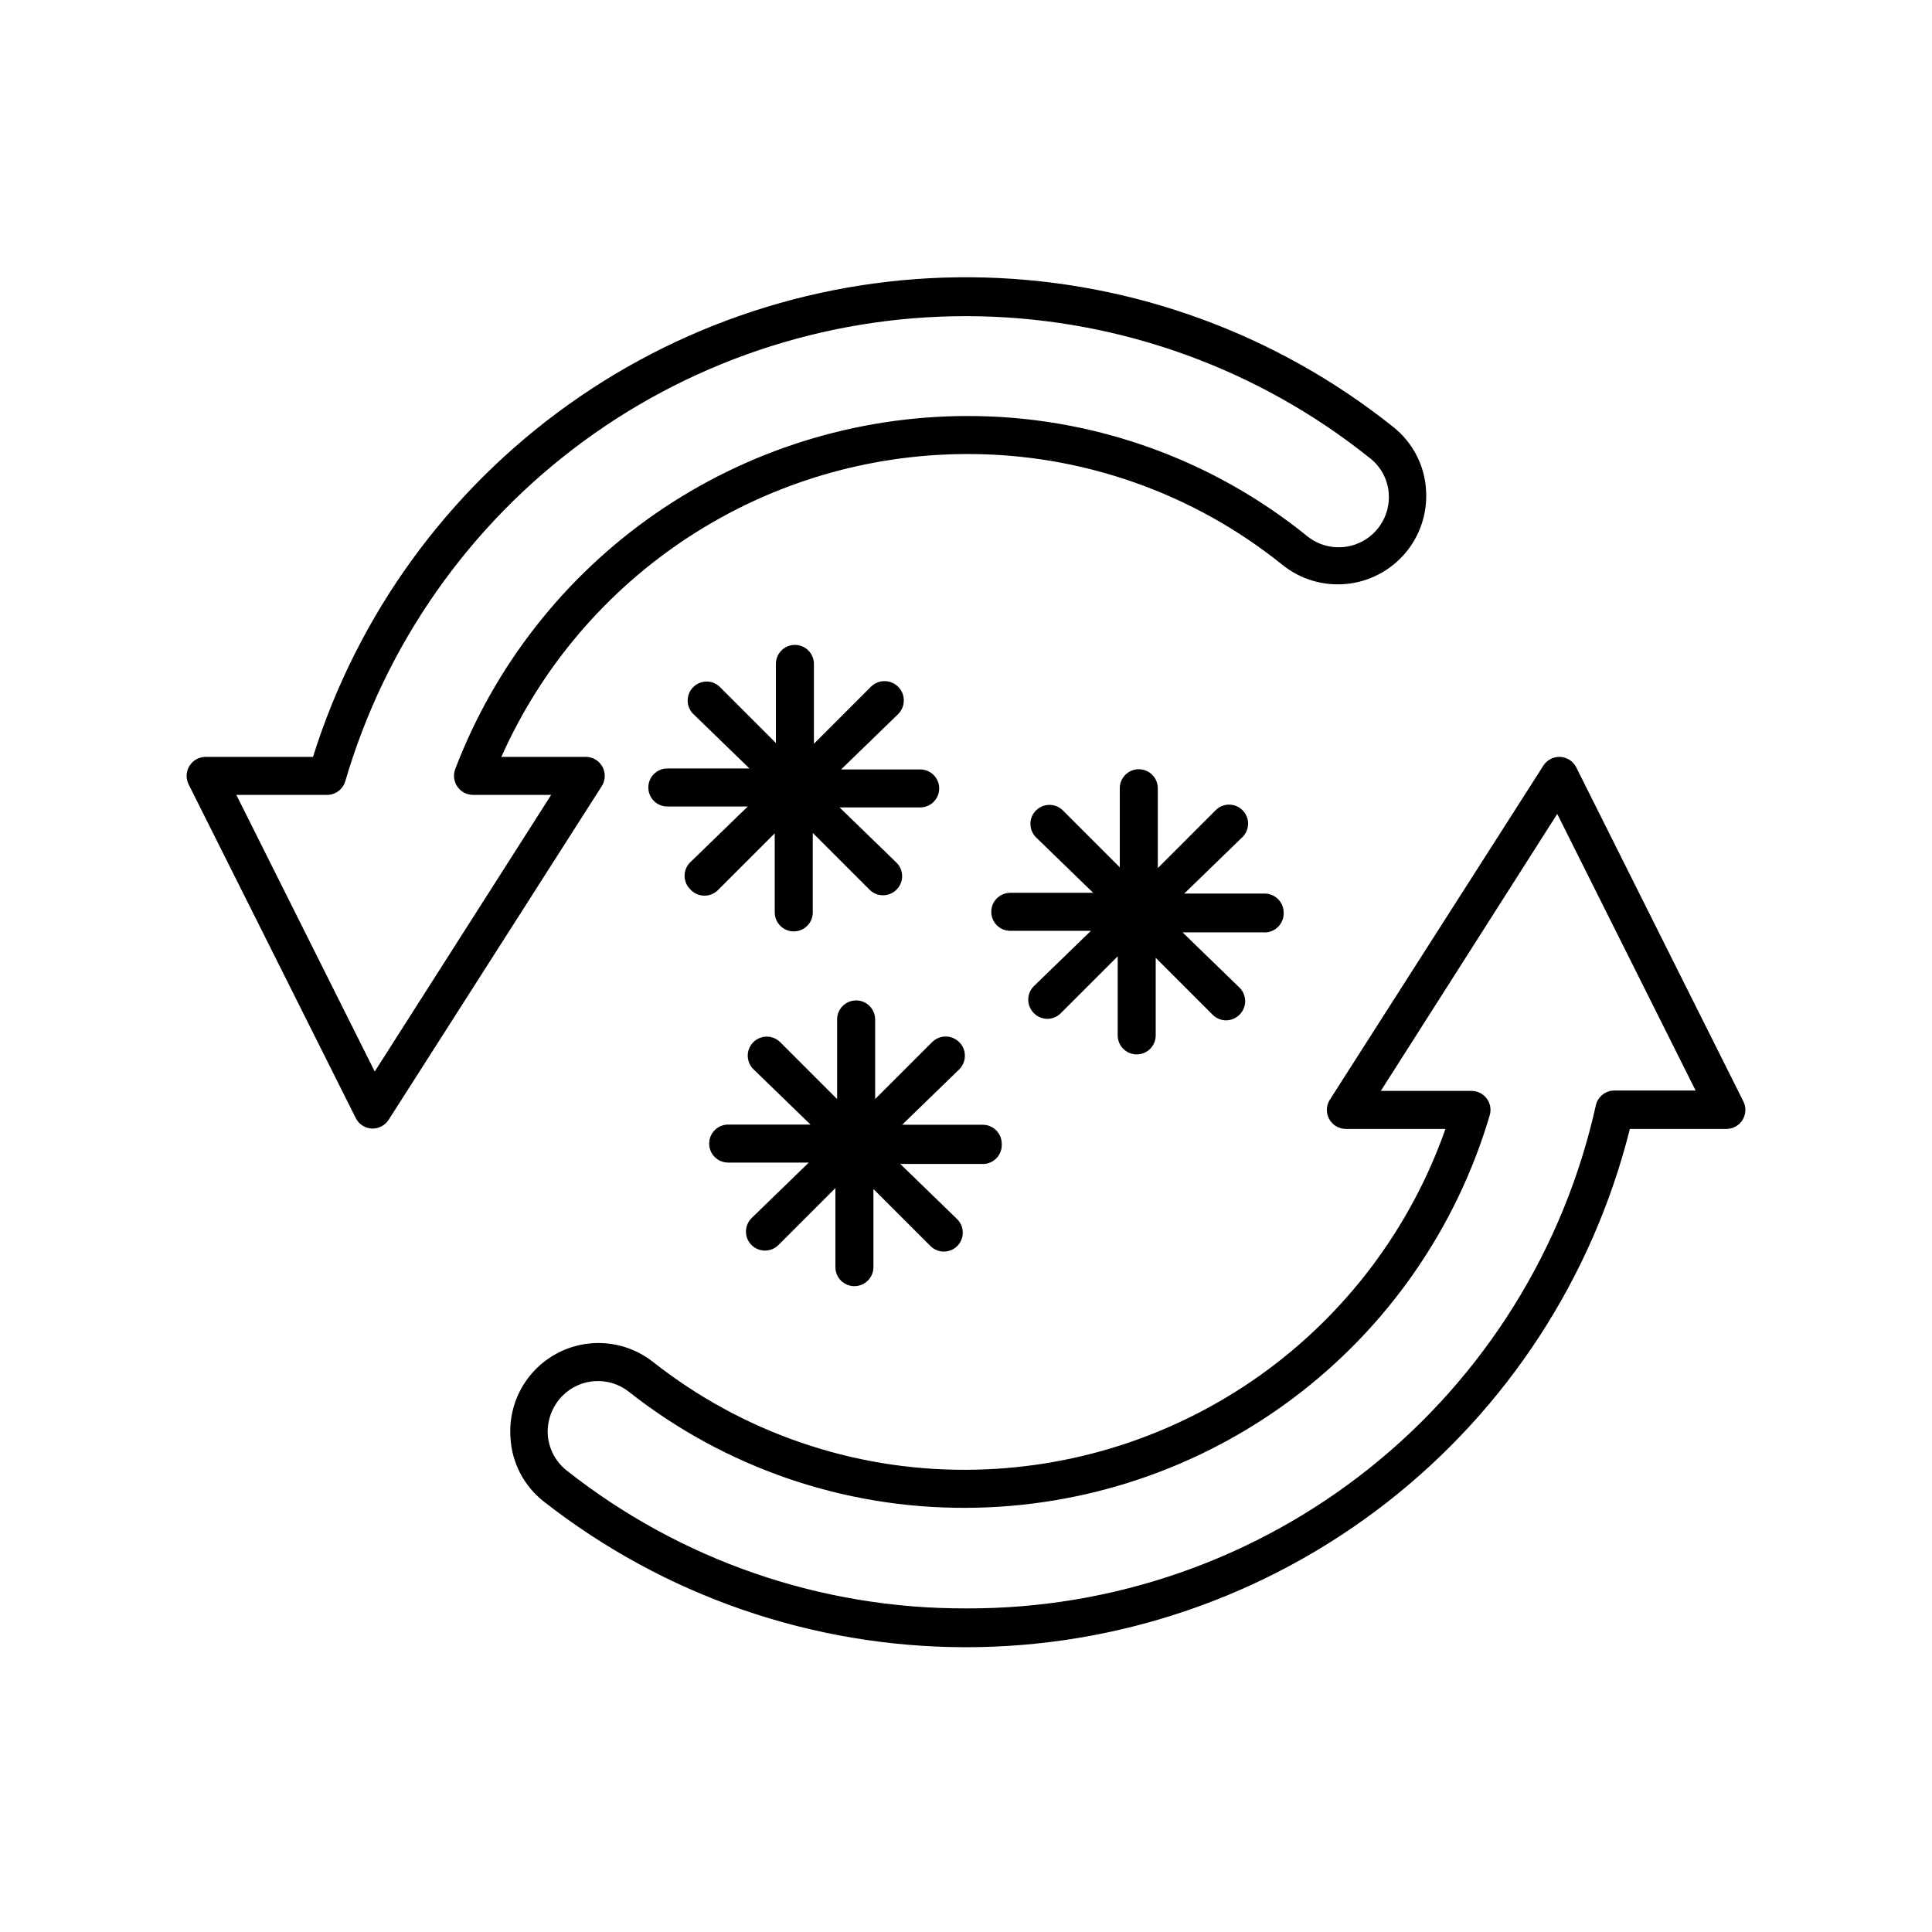
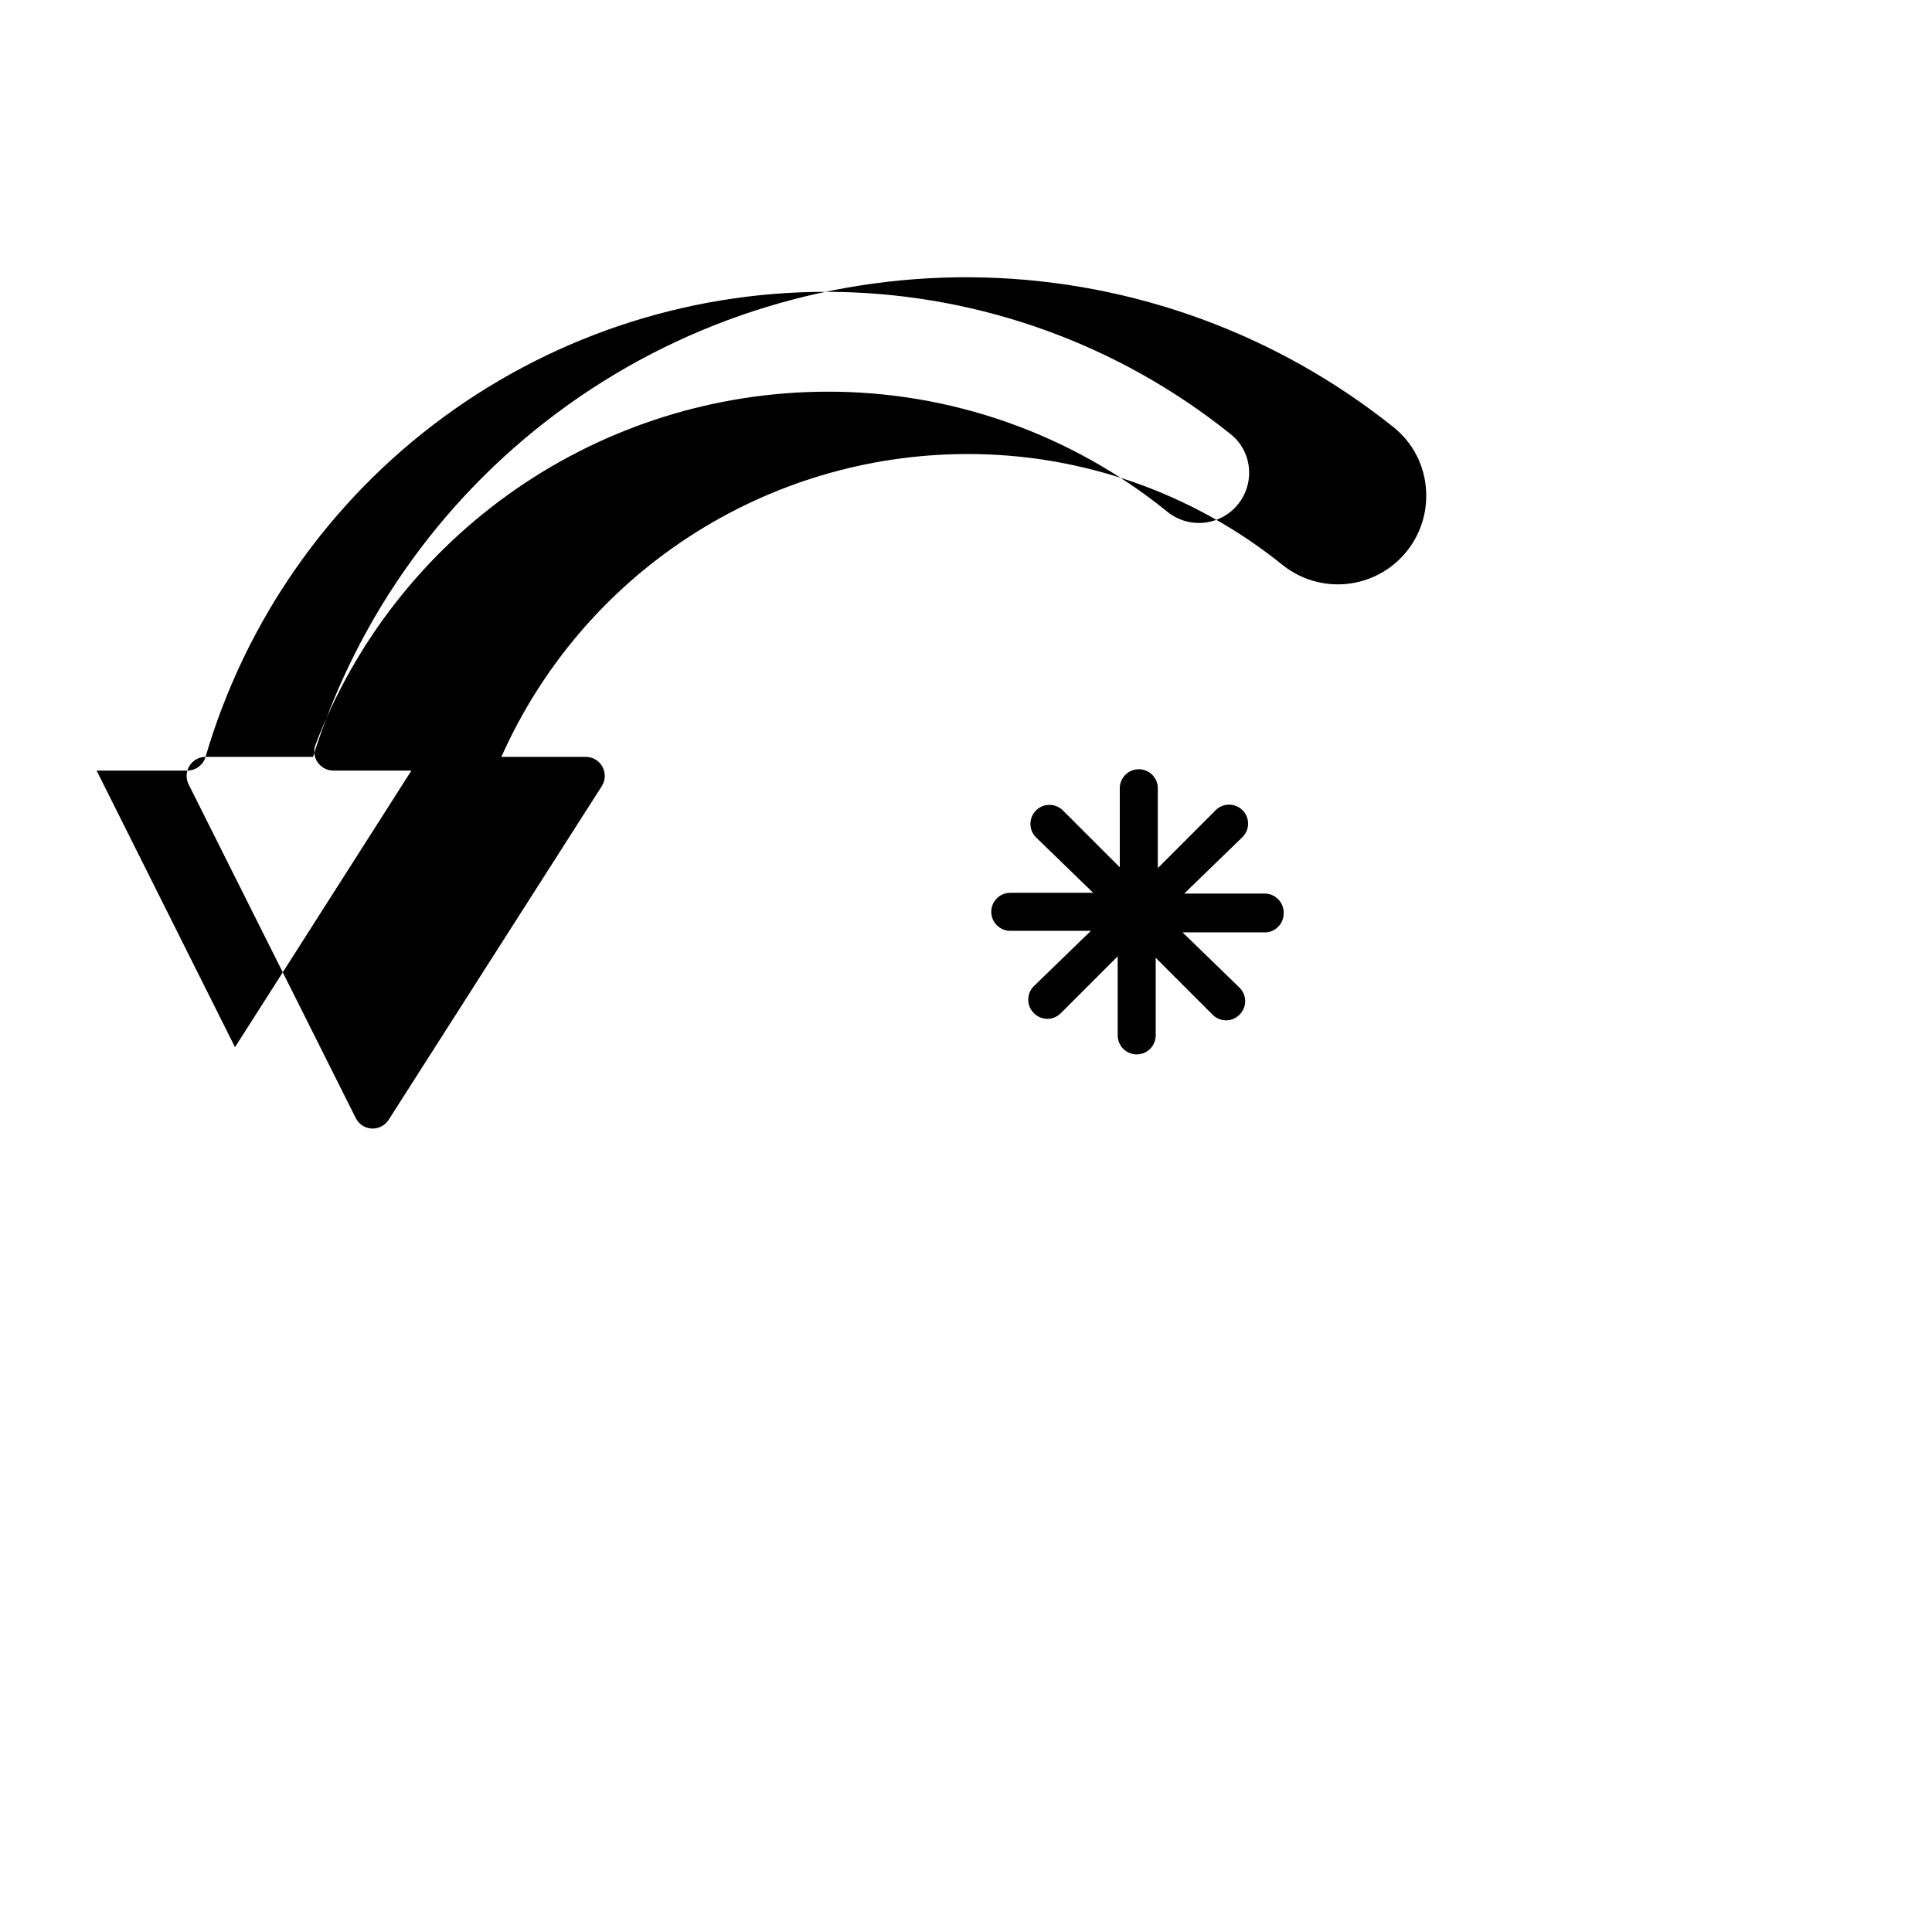
<svg xmlns="http://www.w3.org/2000/svg" fill="#000000" width="800px" height="800px" version="1.1" viewBox="144 144 512 512">
  <g>
-     <path d="m327.1 379.85c0.953 0.973 2.262 1.52 3.629 1.512 1.297-0.008 2.539-0.512 3.473-1.414l15.113-15.113v20.957l0.004 0.004c0 2.781 2.254 5.035 5.035 5.035 2.785 0 5.039-2.254 5.039-5.035v-21.062l15.113 15.113v0.004c0.949 0.91 2.215 1.418 3.527 1.41 1.348-0.008 2.637-0.551 3.578-1.512 1.953-1.965 1.953-5.141 0-7.106l-15.113-14.66h21.363-0.004c2.785 0 5.039-2.254 5.039-5.039 0-2.781-2.254-5.035-5.039-5.035h-20.957l15.113-14.66v-0.004c2.004-1.988 2.016-5.227 0.027-7.227-1.992-2.004-5.227-2.016-7.231-0.027l-15.113 15.113v-21.16c0-2.781-2.258-5.035-5.039-5.035s-5.039 2.254-5.039 5.035v20.957l-15.113-15.113v0.004c-2.023-1.688-5.004-1.535-6.84 0.355-1.836 1.891-1.906 4.875-0.164 6.848l15.113 14.66h-21.762c-2.785 0-5.039 2.258-5.039 5.039s2.254 5.039 5.039 5.039h21.312l-15.113 14.66h-0.004c-1.043 0.961-1.633 2.32-1.625 3.738 0.012 1.418 0.617 2.769 1.676 3.719z" />
    <path d="m484.18 385.84c0-1.336-0.531-2.617-1.473-3.562-0.945-0.941-2.227-1.473-3.562-1.473h-21.312l15.113-14.66v-0.004c1.078-0.898 1.73-2.203 1.805-3.606 0.074-1.398-0.441-2.766-1.418-3.773-0.977-1.004-2.332-1.559-3.734-1.523-1.402 0.031-2.727 0.648-3.656 1.699l-15.113 15.113v-21.16c0-2.781-2.254-5.035-5.039-5.035-2.781 0-5.035 2.254-5.035 5.035v20.957l-15.113-15.113-0.004 0.004c-1.988-1.949-5.18-1.914-7.129 0.074-1.945 1.988-1.91 5.18 0.078 7.129l15.113 14.66h-21.965c-2.785 0-5.039 2.258-5.039 5.039s2.254 5.039 5.039 5.039h21.363l-15.113 14.66h-0.004c-0.953 0.945-1.488 2.234-1.488 3.574 0 1.344 0.535 2.633 1.488 3.578 0.941 0.961 2.231 1.508 3.578 1.512 1.32-0.004 2.586-0.531 3.527-1.461l15.113-15.113v20.957c0 2.785 2.254 5.039 5.039 5.039 2.781 0 5.035-2.254 5.035-5.039v-20.555l15.113 15.113h0.004c0.926 0.918 2.172 1.445 3.477 1.461 1.363 0.008 2.672-0.535 3.625-1.512 0.953-0.945 1.492-2.231 1.492-3.574s-0.539-2.633-1.492-3.578l-15.113-14.66h21.312c1.445 0.133 2.883-0.367 3.934-1.375 1.055-1.004 1.621-2.414 1.555-3.867z" />
-     <path d="m409.47 447.11c0-1.336-0.531-2.617-1.473-3.562-0.945-0.945-2.227-1.477-3.562-1.477h-21.363l15.113-14.66c2.004-1.977 2.027-5.203 0.051-7.203-1.977-2.004-5.199-2.027-7.203-0.051l-15.113 15.113v-21.109c0-2.781-2.258-5.039-5.039-5.039s-5.039 2.258-5.039 5.039v21.109l-15.113-15.113c-1.988-1.949-5.184-1.914-7.129 0.074-1.949 1.988-1.914 5.18 0.074 7.129l15.113 14.66h-21.812c-2.781 0-5.039 2.258-5.039 5.039s2.258 5.039 5.039 5.039h21.363l-15.113 14.66h-0.004c-1.484 1.43-1.945 3.617-1.168 5.527 0.773 1.906 2.637 3.148 4.695 3.137 1.32-0.004 2.59-0.531 3.527-1.461l15.113-15.113v20.957c0 2.785 2.254 5.039 5.039 5.039 2.781 0 5.039-2.254 5.039-5.039v-20.707l15.113 15.113v0.004c1.965 1.953 5.137 1.953 7.102 0 1.953-1.965 1.953-5.141 0-7.106l-15.113-14.66h21.363c1.473 0.152 2.941-0.355 4.008-1.383 1.07-1.031 1.629-2.477 1.531-3.957z" />
-     <path d="m198.48 344.58c-1.746 0.008-3.367 0.914-4.281 2.402-0.914 1.488-0.992 3.344-0.203 4.902l44.285 88.422c0.809 1.613 2.426 2.672 4.231 2.769h0.25c1.715-0.004 3.309-0.875 4.234-2.316l56.477-88.418c0.992-1.551 1.062-3.519 0.184-5.137-0.883-1.613-2.574-2.621-4.414-2.625h-22.371c10.602-23.824 27.863-44.078 49.711-58.316 21.844-14.238 47.344-21.859 73.422-21.938 30.551-0.129 60.211 10.277 83.984 29.473 4.75 3.766 10.777 5.539 16.809 4.957 6.035-0.586 11.605-3.488 15.547-8.094 3.941-4.606 5.941-10.562 5.582-16.613-0.332-6.586-3.469-12.711-8.617-16.828-30.824-24.66-68.852-38.59-108.31-39.676-39.461-1.086-78.195 10.73-110.33 33.66-32.133 22.926-55.91 55.711-67.719 93.375zm37.031 6.449h-0.004c10.57-36.16 32.766-67.832 63.148-90.105 30.387-22.273 67.27-33.906 104.93-33.102 37.668 0.809 74.016 14.008 103.42 37.559 2.977 2.297 4.816 5.769 5.039 9.523 0.328 5.25-2.465 10.199-7.129 12.629-4.664 2.43-10.324 1.883-14.434-1.395-25.578-20.75-57.547-32.02-90.484-31.891-29.383 0.098-58.043 9.098-82.207 25.805-24.168 16.711-42.703 40.352-53.168 67.805-0.57 1.551-0.344 3.281 0.605 4.633 0.938 1.355 2.481 2.164 4.129 2.168h20.707l-46.754 73.305-36.676-73.305h24.031c2.238 0 4.211-1.477 4.836-3.629z" />
-     <path d="m575.93 443.18h25.594c1.746-0.008 3.363-0.914 4.277-2.402 0.914-1.488 0.992-3.344 0.207-4.902l-44.285-88.52c-0.812-1.617-2.426-2.676-4.234-2.773-1.801-0.086-3.512 0.801-4.484 2.32l-56.477 88.367c-1.078 1.555-1.195 3.582-0.301 5.25 0.891 1.668 2.641 2.695 4.535 2.66h26.301-0.004c-9.254 26.336-26.438 49.164-49.188 65.34-22.754 16.172-49.957 24.906-77.871 24.992-30.102 0.121-59.352-9.965-82.98-28.617-4.781-3.75-10.836-5.488-16.883-4.852-6.043 0.641-11.602 3.609-15.492 8.277-3.894 4.668-5.816 10.668-5.359 16.727 0.367 6.609 3.562 12.738 8.766 16.828 31.863 24.988 71.168 38.594 111.66 38.656 40.492 0.062 79.836-13.43 111.77-38.32 31.934-24.891 54.621-59.754 64.449-99.031zm-175.93 127.06c-38.383 0.137-75.68-12.738-105.8-36.523-2.953-2.32-4.785-5.777-5.039-9.523-0.211-3.844 1.219-7.598 3.93-10.328 4.738-4.731 12.262-5.188 17.531-1.059 25.449 20.082 56.961 30.938 89.379 30.785 31.25-0.098 61.637-10.273 86.641-29.016 25.008-18.742 43.297-45.055 52.156-75.023 0.445-1.523 0.148-3.164-0.805-4.434-0.953-1.27-2.445-2.016-4.031-2.016h-24.031l46.754-73.402 36.676 73.305-21.41-0.004c-2.402-0.059-4.512 1.59-5.039 3.934-8.422 37.938-29.57 71.848-59.938 96.102-30.363 24.25-68.113 37.379-106.97 37.203z" />
+     <path d="m198.48 344.58c-1.746 0.008-3.367 0.914-4.281 2.402-0.914 1.488-0.992 3.344-0.203 4.902l44.285 88.422c0.809 1.613 2.426 2.672 4.231 2.769h0.25c1.715-0.004 3.309-0.875 4.234-2.316l56.477-88.418c0.992-1.551 1.062-3.519 0.184-5.137-0.883-1.613-2.574-2.621-4.414-2.625h-22.371c10.602-23.824 27.863-44.078 49.711-58.316 21.844-14.238 47.344-21.859 73.422-21.938 30.551-0.129 60.211 10.277 83.984 29.473 4.75 3.766 10.777 5.539 16.809 4.957 6.035-0.586 11.605-3.488 15.547-8.094 3.941-4.606 5.941-10.562 5.582-16.613-0.332-6.586-3.469-12.711-8.617-16.828-30.824-24.66-68.852-38.59-108.31-39.676-39.461-1.086-78.195 10.73-110.33 33.66-32.133 22.926-55.91 55.711-67.719 93.375zh-0.004c10.57-36.16 32.766-67.832 63.148-90.105 30.387-22.273 67.27-33.906 104.93-33.102 37.668 0.809 74.016 14.008 103.42 37.559 2.977 2.297 4.816 5.769 5.039 9.523 0.328 5.25-2.465 10.199-7.129 12.629-4.664 2.43-10.324 1.883-14.434-1.395-25.578-20.75-57.547-32.02-90.484-31.891-29.383 0.098-58.043 9.098-82.207 25.805-24.168 16.711-42.703 40.352-53.168 67.805-0.57 1.551-0.344 3.281 0.605 4.633 0.938 1.355 2.481 2.164 4.129 2.168h20.707l-46.754 73.305-36.676-73.305h24.031c2.238 0 4.211-1.477 4.836-3.629z" />
  </g>
</svg>